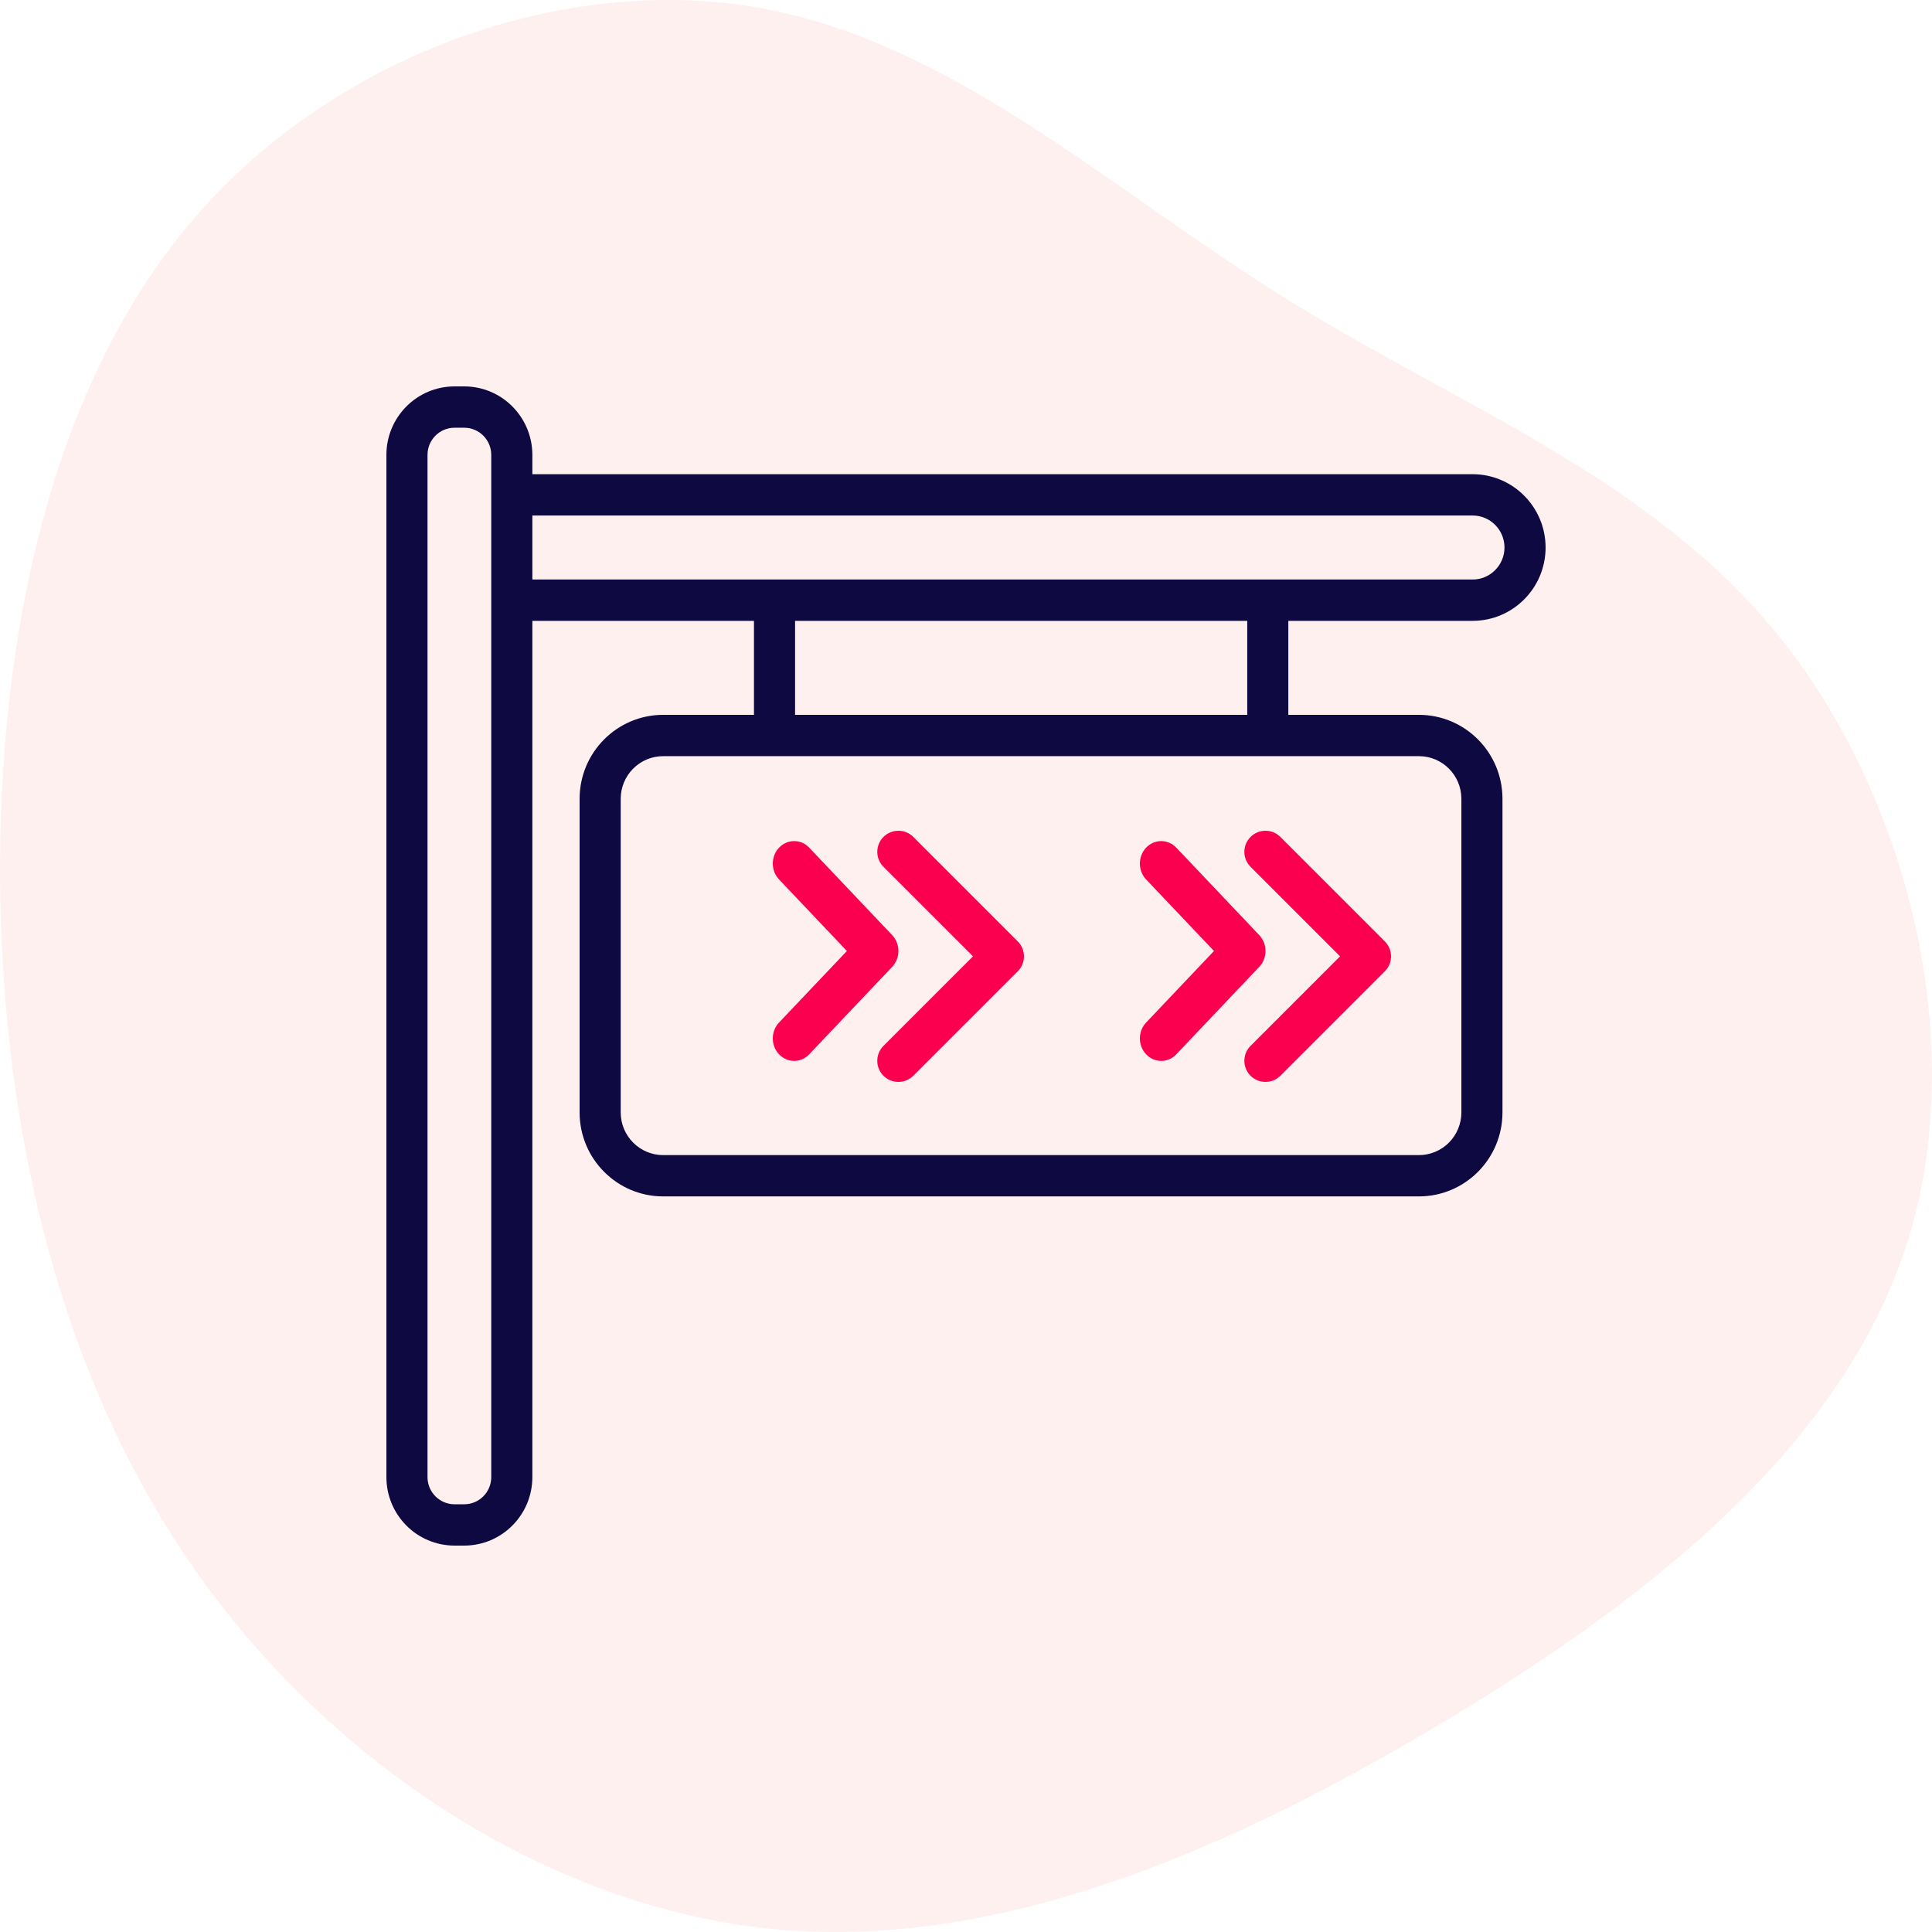
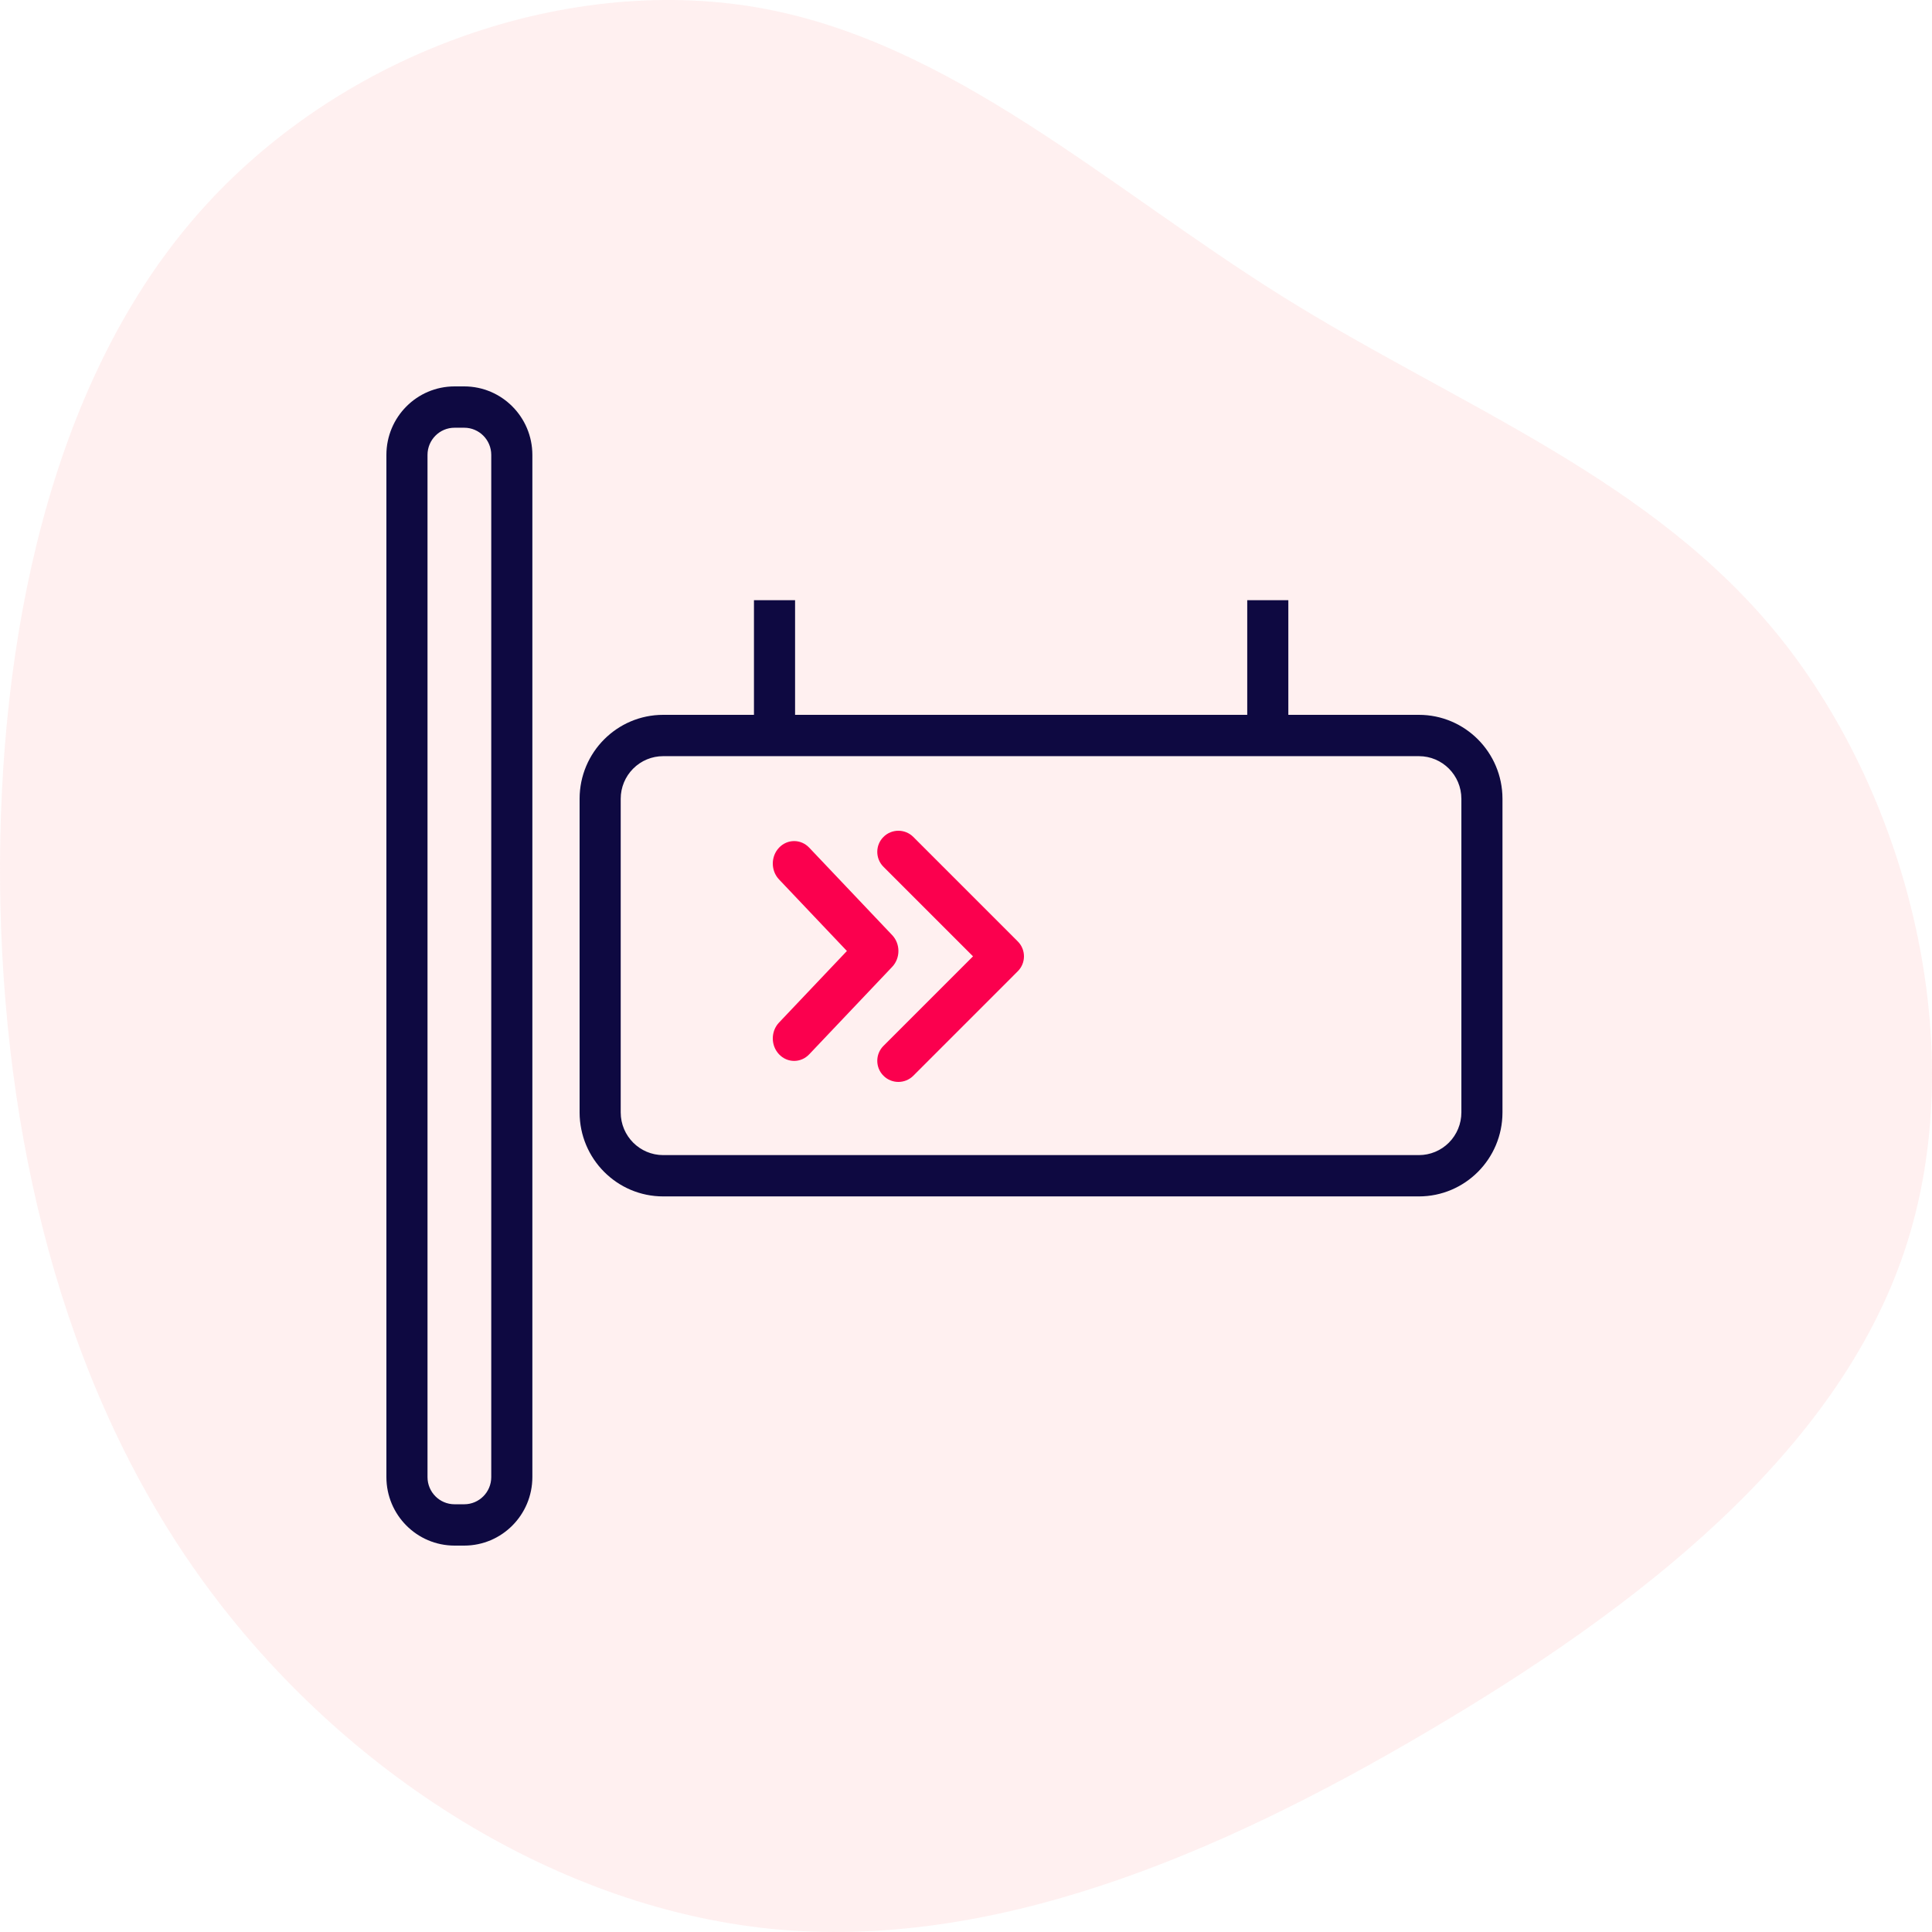
<svg xmlns="http://www.w3.org/2000/svg" width="100px" height="100px" viewBox="0 0 100 100" version="1.1">
  <title>In-Store  Navigation</title>
  <g id="Page-1" stroke="none" stroke-width="1" fill="none" fill-rule="evenodd">
    <g id="Instore-Solutions_V03" transform="translate(-882, -1670)" fill-rule="nonzero">
      <g id="Group-15" transform="translate(121, 1523)">
        <g id="Group-34-Copy-2" transform="translate(760, 147)">
          <g id="In-Store--Navigation" transform="translate(1, 0)">
            <path d="M88.621,9.98 C97.193,17.307 101.342,29.17 99.615,39.186 C97.888,49.203 90.306,57.332 84.64,66.405 C78.975,75.478 75.268,85.515 66.97,92.159 C58.651,98.803 45.72,102.075 35.274,98.583 C24.806,95.09 16.824,84.853 10.38,73.893 C3.914,62.933 -0.972,51.29 0.165,39.889 C1.323,28.487 8.547,17.327 18.53,10.241 C28.513,3.155 41.297,0.144 54.165,0.004 C67.054,-0.117 80.049,2.653 88.621,9.98 Z" id="Path" fill="#FFCCCD" opacity="0.3" transform="translate(50, 50) rotate(-90) translate(-50, -50)" />
            <g id="sign" transform="translate(20, 20)" fill="#0E0941">
              <path d="M4.029,60 L3.526,60 C1.579,59.998 0.002,58.413 0,56.456 L0,3.544 C0.002,1.587 1.579,0.002 3.526,0 L4.029,0 C5.975,0.002 7.552,1.587 7.555,3.544 L7.555,56.456 C7.552,58.413 5.975,59.998 4.029,60 Z M3.526,2.139 C2.754,2.14 2.129,2.768 2.128,3.544 L2.128,56.456 C2.129,57.232 2.754,57.86 3.526,57.861 L4.029,57.861 C4.801,57.86 5.426,57.232 5.427,56.456 L5.427,3.544 C5.426,2.768 4.801,2.14 4.029,2.139 L3.526,2.139 Z" id="Shape" />
-               <path d="M56.224,12.135 L6.491,12.135 L6.491,9.996 L56.224,9.996 C57.133,9.994 57.87,9.254 57.872,8.34 C57.872,7.426 57.134,6.684 56.224,6.683 L6.491,6.683 L6.491,4.544 L56.224,4.544 C58.309,4.547 59.998,6.245 60,8.34 C59.998,10.435 58.309,12.133 56.224,12.135 L56.224,12.135 Z" id="Path" />
              <polygon id="Path" points="19.025 11.066 21.153 11.066 21.153 18.033 19.025 18.033" />
              <polygon id="Path" points="44.557 11.066 46.684 11.066 46.684 18.033 44.557 18.033" />
              <path d="M53.44,41.926 L14.327,41.926 C11.939,41.926 10.003,39.982 10,37.582 L10,21.344 C10.003,18.946 11.936,17.003 14.323,17 L53.44,17 C55.828,16.999 57.766,18.944 57.768,21.344 L57.768,37.582 C57.766,39.983 55.828,41.927 53.44,41.926 Z M14.327,19.139 C13.744,19.138 13.185,19.37 12.773,19.784 C12.36,20.197 12.128,20.759 12.128,21.344 L12.128,37.582 C12.13,38.801 13.114,39.788 14.327,39.788 L53.44,39.788 C54.022,39.789 54.582,39.557 54.995,39.143 C55.407,38.729 55.64,38.168 55.641,37.582 L55.641,21.344 C55.639,20.126 54.657,19.14 53.445,19.139 L14.327,19.139 Z" id="Shape" />
            </g>
            <g id="fast-forward-double-right-arrows-symbol" transform="translate(40, 43)" fill="#FB004E">
-               <path d="M31.68,5.728 L26.273,0.32 C25.846,-0.107 25.154,-0.107 24.728,0.32 C24.301,0.746 24.301,1.438 24.728,1.865 L29.363,6.5 L24.728,11.135 C24.301,11.562 24.301,12.254 24.728,12.68 C25.154,13.107 25.846,13.107 26.273,12.68 L31.68,7.272 C32.107,6.846 32.107,6.155 31.68,5.728 Z M25.178,5.401 L20.885,0.875 C20.454,0.421 19.755,0.421 19.324,0.875 C18.892,1.329 18.892,2.066 19.324,2.521 L22.836,6.223 L19.324,9.926 C18.892,10.38 18.892,11.117 19.324,11.571 C19.755,12.026 20.454,12.026 20.885,11.571 L25.178,7.046 C25.61,6.592 25.61,5.855 25.178,5.401 Z" id="Shape" />
              <path d="M12.68,5.728 L7.273,0.32 C6.846,-0.107 6.154,-0.107 5.728,0.32 C5.301,0.746 5.301,1.438 5.728,1.865 L10.363,6.5 L5.728,11.135 C5.301,11.562 5.301,12.254 5.728,12.68 C6.154,13.107 6.846,13.107 7.273,12.68 L12.68,7.272 C13.107,6.846 13.107,6.155 12.68,5.728 Z M6.178,5.401 L1.885,0.875 C1.454,0.421 0.755,0.421 0.324,0.875 C-0.108,1.329 -0.108,2.066 0.324,2.521 L3.836,6.223 L0.324,9.926 C-0.108,10.38 -0.108,11.117 0.324,11.571 C0.755,12.026 1.454,12.026 1.885,11.571 L6.178,7.046 C6.61,6.592 6.61,5.855 6.178,5.401 Z" id="Shape-Copy" />
            </g>
          </g>
        </g>
      </g>
    </g>
  </g>
</svg>